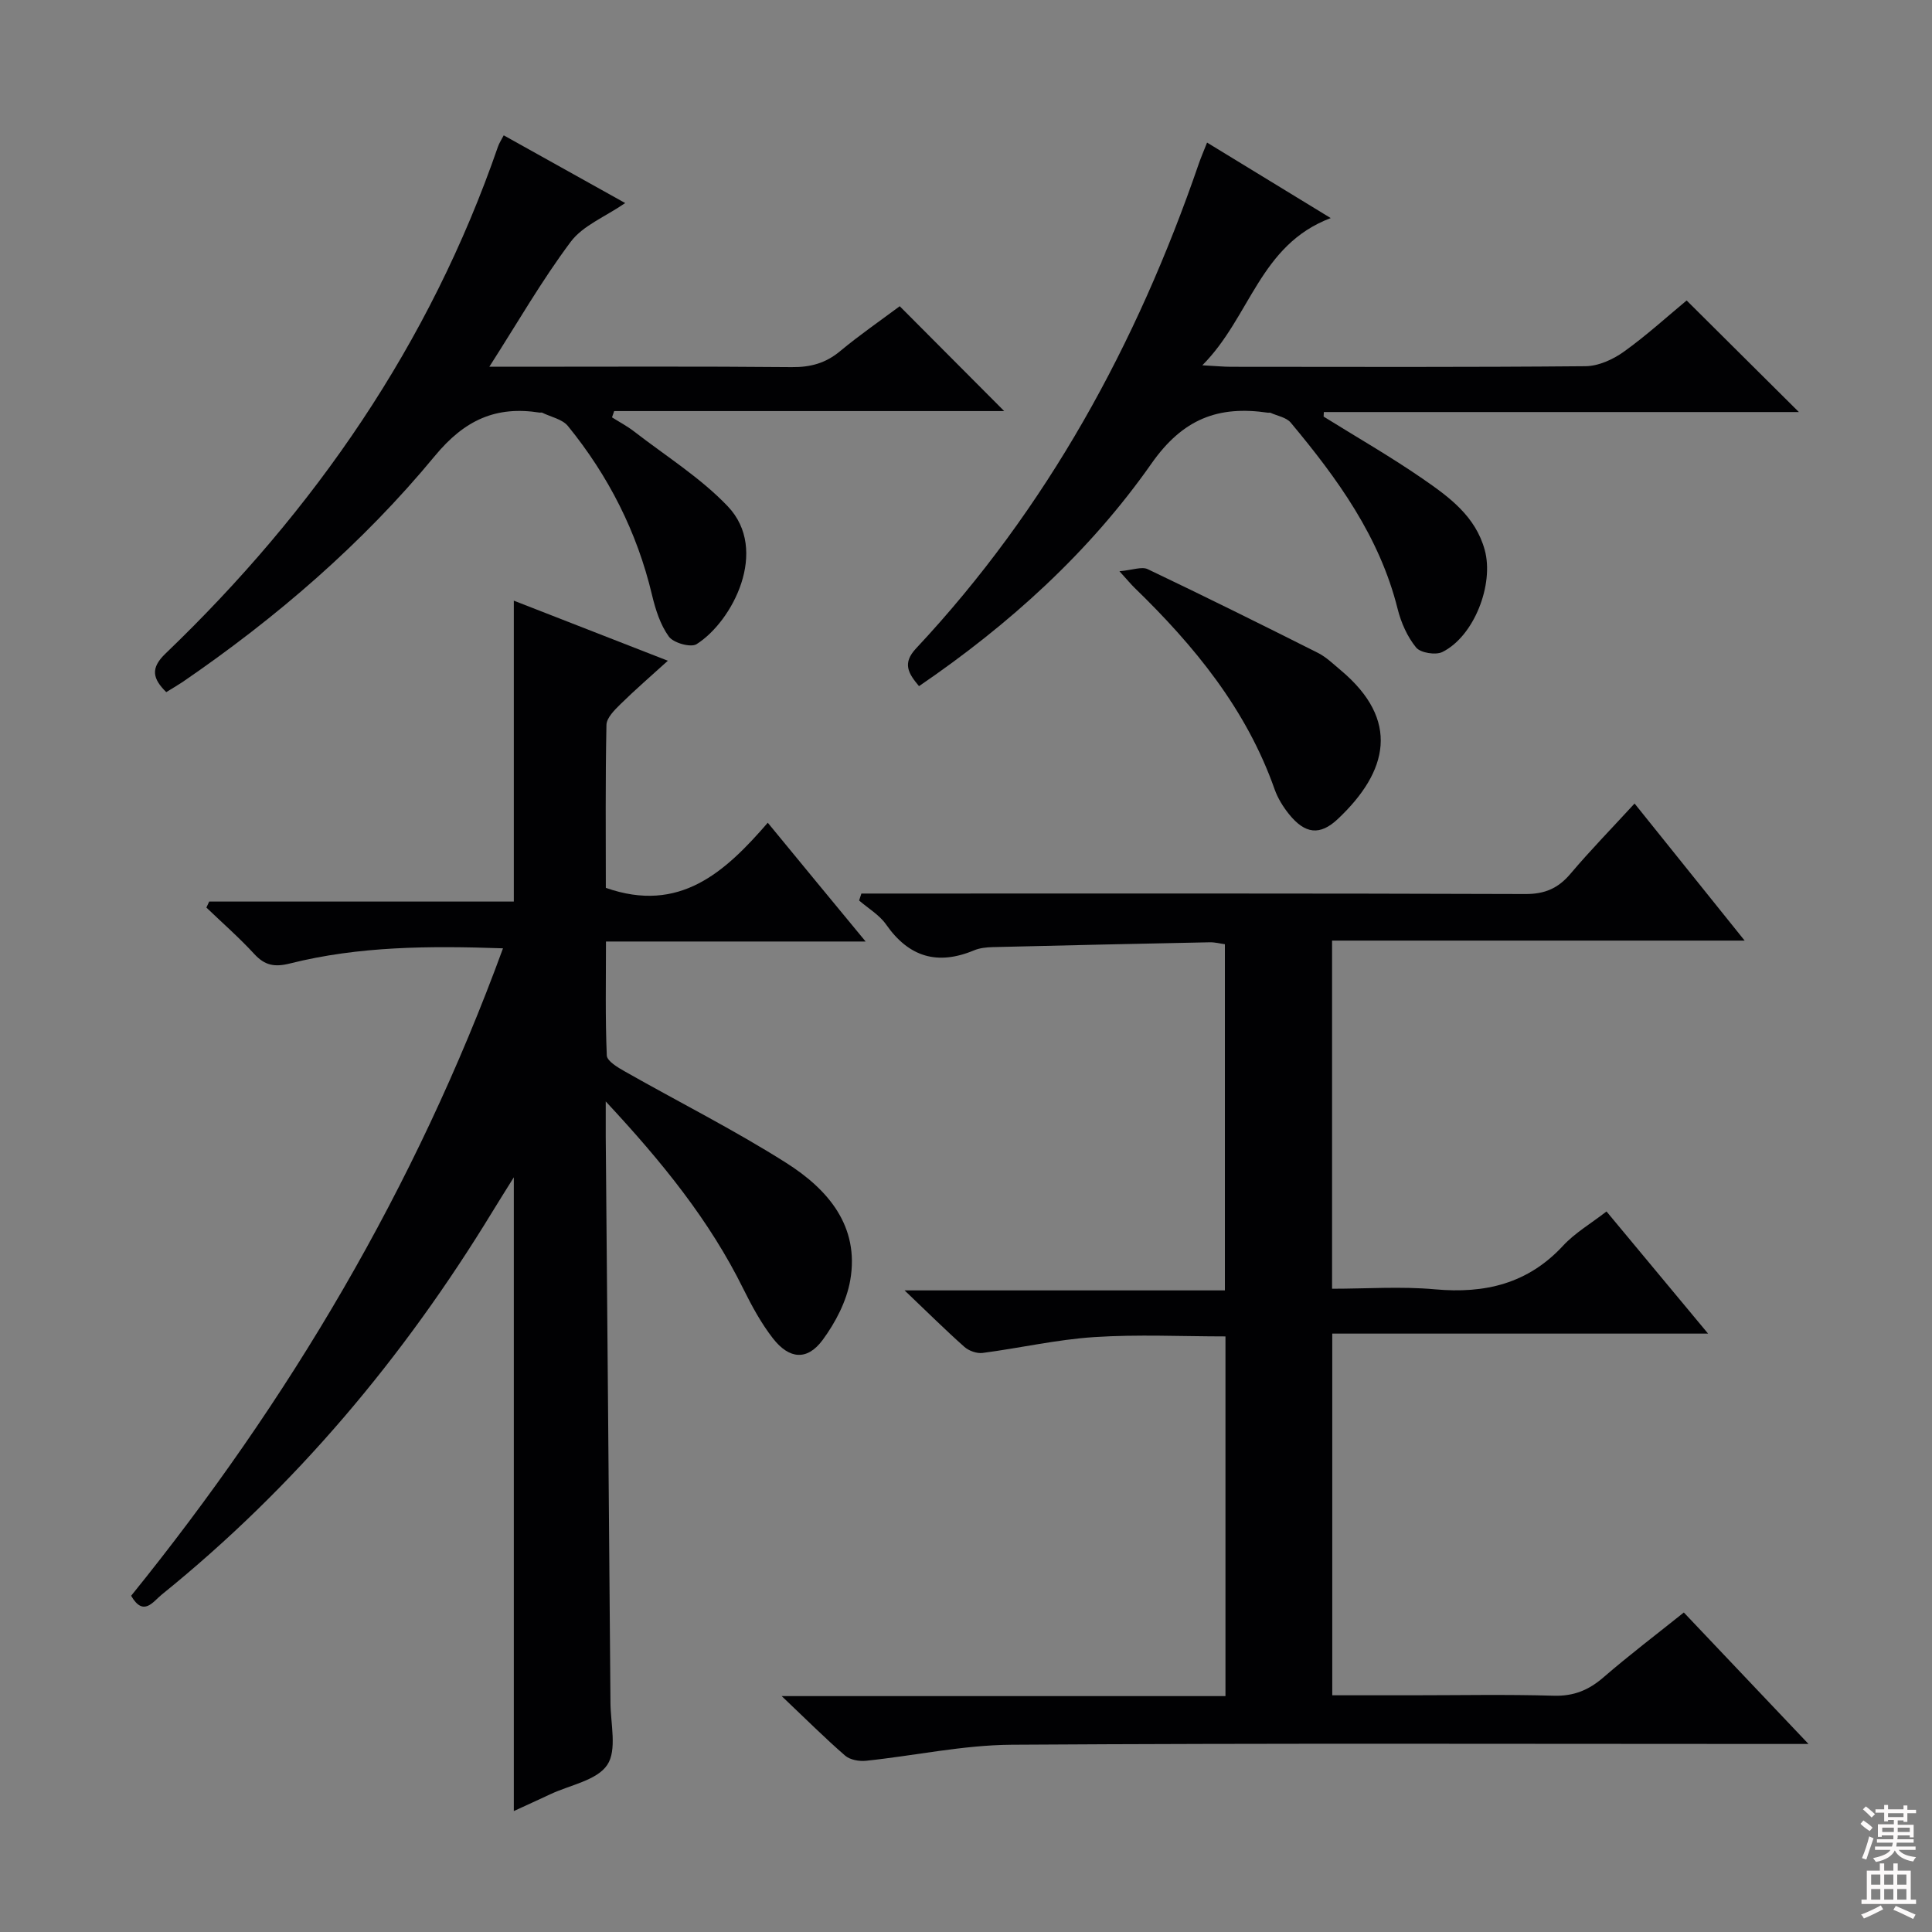
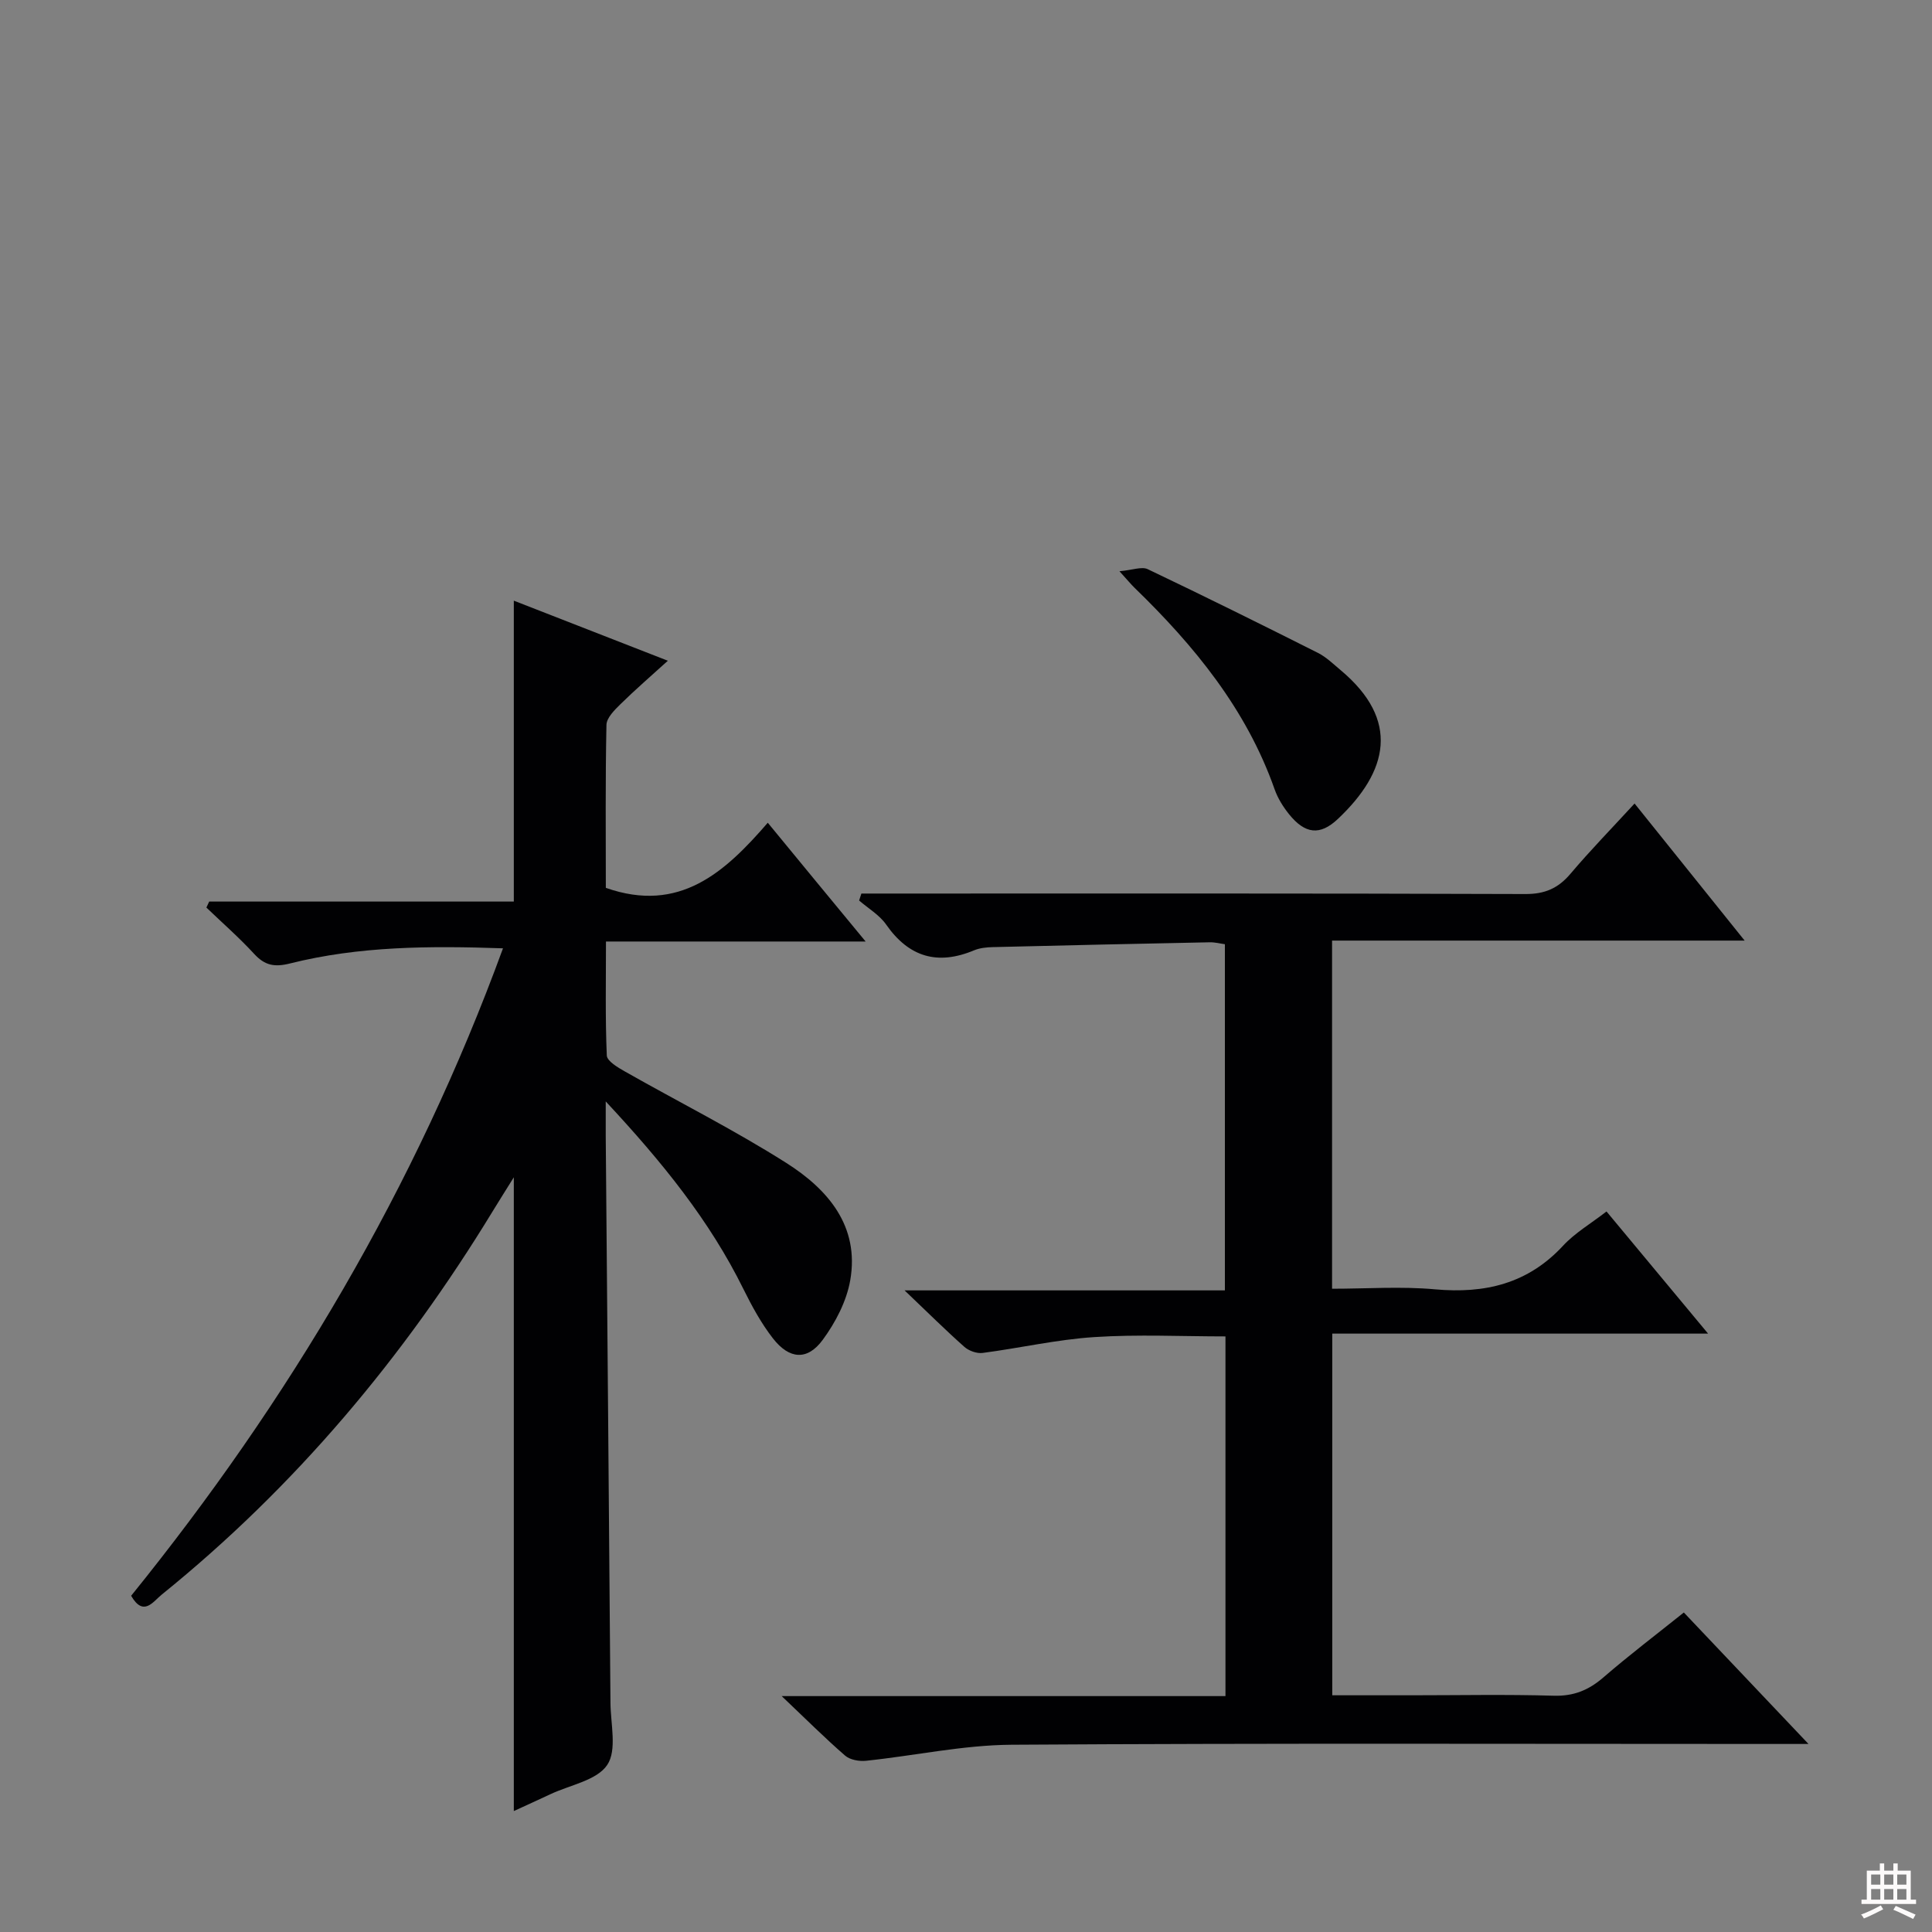
<svg xmlns="http://www.w3.org/2000/svg" enable-background="new 0 0 400 400" viewBox="0 0 400 400">
  <rect x="0" y="0" width="400" height="400" fill="#808080" stroke="none" />
  <g fill="#010103">
    <path d="m374.43 361.07c-3.07 0-4.82 0-6.56 0-52.82 0-105.64-.18-158.46.16-10.04.07-20.06 2.27-30.11 3.32-1.42.15-3.32-.19-4.33-1.07-4.13-3.58-8.01-7.46-13.13-12.32h91.88c0-25.02 0-49.45 0-74.47-9.03 0-18.12-.45-27.15.14-7.74.5-15.4 2.27-23.12 3.28-1.21.16-2.86-.43-3.79-1.26-3.86-3.42-7.52-7.06-12.38-11.69h66.32c0-24.21 0-47.77 0-71.67-.92-.12-2.03-.42-3.12-.4-14.97.3-29.94.63-44.91 1-1.31.03-2.72.17-3.91.67-7.55 3.15-13.48 1.41-18.2-5.35-1.39-1.99-3.7-3.33-5.59-4.97.16-.48.31-.96.47-1.44h4.99c44.15 0 88.31-.06 132.46.1 4.08.02 6.83-1.2 9.38-4.22 4.08-4.82 8.49-9.34 13.25-14.52 7.58 9.43 14.91 18.56 22.79 28.38-28.76 0-56.9 0-85.42 0v72.08c7.15 0 14.28-.52 21.3.12 10.36.94 19.24-1.16 26.53-9.03 2.45-2.65 5.71-4.55 8.99-7.09 6.81 8.18 13.56 16.3 21.03 25.29-26.42 0-51.9 0-77.81 0v74.88h16.36c9.83 0 19.67-.2 29.49.09 4.15.12 7.25-1.16 10.31-3.81 5.28-4.57 10.86-8.8 16.63-13.42 8.33 8.77 16.6 17.49 25.81 27.22z" />
    <path d="m179.22 194.93c-18.4 0-35.66 0-53.76 0 0 8.11-.16 15.86.17 23.59.05 1.18 2.3 2.5 3.77 3.33 11.13 6.32 22.6 12.08 33.39 18.92 8.58 5.44 15.21 13.06 13.24 24.31-.76 4.34-3.05 8.73-5.7 12.33-3.18 4.32-6.91 4.04-10.3-.31-2.42-3.11-4.35-6.66-6.11-10.21-6.99-14.17-16.77-26.25-28.51-38.85 0 3.28-.01 5.18 0 7.09.33 39.14.68 78.28.98 117.41.03 4.38 1.39 9.81-.67 12.87-2.14 3.2-7.67 4.14-11.72 6.04-2.52 1.18-5.05 2.33-7.62 3.51 0-43.66 0-86.87 0-131.21-1.73 2.78-3.08 4.9-4.38 7.04-18.43 30.25-40.89 57.03-68.51 79.35-1.82 1.47-3.78 4.67-6.34.25 32.62-40.33 58.87-84.49 76.99-134.05-15.25-.53-29.81-.45-44.08 3.13-3.21.81-5.23.43-7.43-1.97-3.11-3.38-6.58-6.41-9.9-9.6.19-.41.39-.83.58-1.24h63.07c0-21.02 0-41.37 0-62.3 10.48 4.09 20.77 8.11 31.89 12.44-3.61 3.28-6.81 6.04-9.81 8.99-1.23 1.21-2.87 2.83-2.9 4.29-.24 11.46-.13 22.92-.13 33.74 15.26 5.36 24.67-3.24 33.53-13.48 6.81 8.3 13.12 15.94 20.26 24.59z" />
-     <path d="m190.27 142.06c-2.19-2.62-3.52-4.7-.62-7.8 27.14-29 45.72-63.04 58.56-100.4.42-1.23.95-2.43 1.7-4.34 8.36 5.1 16.45 10.04 25.6 15.63-14.74 5.56-16.6 20.46-26.58 30.48 2.79.15 4.33.3 5.87.31 24.48.02 48.97.1 73.45-.12 2.67-.02 5.68-1.38 7.92-2.98 4.71-3.37 9.02-7.31 13.03-10.63 7.78 7.73 15.38 15.28 23.24 23.1-32.55 0-65.45 0-98.35 0-.02.31-.03.63-.05.94 6.86 4.27 13.89 8.3 20.54 12.89 5.44 3.76 10.9 7.72 12.82 14.73 1.95 7.1-2.19 17.86-8.77 21.12-1.4.69-4.53.18-5.44-.93-1.82-2.23-3.11-5.14-3.82-7.97-3.73-14.98-12.49-27.03-22.13-38.58-.91-1.1-2.78-1.4-4.21-2.05-.14-.06-.33.01-.5-.01-10.25-1.51-17.61 1.21-24.15 10.55-12.84 18.31-29.43 33.31-48.11 46.06z" />
-     <path d="m34.42 143.3c-2.81-2.78-3.32-4.94-.19-7.95 30.96-29.71 54.76-64.16 68.86-104.96.26-.77.73-1.46 1.2-2.37 8.38 4.67 16.59 9.25 25.15 14.02-4.18 2.87-8.76 4.66-11.27 8.01-6.02 8.04-11.05 16.82-16.86 25.88h5.12c19.16 0 38.32-.1 57.48.08 3.89.04 7.03-.81 10.03-3.31 4.07-3.38 8.44-6.39 12.34-9.3 7.29 7.32 14.31 14.36 21.63 21.71-26.85 0-53.8 0-80.75 0-.15.43-.3.87-.45 1.3 1.54.97 3.17 1.83 4.6 2.94 6.54 5.07 13.72 9.55 19.37 15.48 8.63 9.06.99 23.84-6.47 28.54-1.2.75-4.78-.26-5.73-1.57-1.78-2.46-2.78-5.64-3.5-8.67-3.1-13.02-9.01-24.62-17.4-34.93-1.16-1.42-3.52-1.87-5.33-2.76-.13-.07-.33.01-.5-.01-9.07-1.43-15.56 1.51-21.72 8.97-15 18.16-32.8 33.5-52.27 46.83-1.08.71-2.2 1.36-3.34 2.07z" />
    <path d="m231.77 118.27c2.72-.24 4.61-1.02 5.85-.43 11.81 5.63 23.53 11.44 35.22 17.32 1.75.88 3.22 2.33 4.75 3.61 12.33 10.33 9.84 20.93-.58 30.77-3.74 3.54-6.83 3.12-10.13-.97-1.23-1.53-2.33-3.3-2.98-5.14-5.84-16.59-16.62-29.72-29.01-41.74-.7-.68-1.33-1.45-3.12-3.42z" />
  </g>
-   <path d="m385.2 377.6.6-.7c.6.4 1.3.9 1.9 1.5l-.6.7c-.8-.5-1.4-1-1.9-1.5zm.3 7.1c.6-1.4 1.1-2.9 1.5-4.5.3.1.6.3.9.4-.5 1.4-1 2.9-1.5 4.4zm.2-10.1.6-.6c.7.5 1.3 1.1 1.9 1.6l-.7.7c-.6-.6-1.2-1.2-1.8-1.7zm8.4-.8h.8v.9h1.8v.7h-1.8v1.8h-.8v-.3h-1.2v.9h3.3v2.6h-.8v-.4h-2.5c0 .3 0 .6-.1.8h3.4v.7h-3.5c0 .3-.1.6-.1.8h4v.7h-3.5c.7.9 1.9 1.3 3.6 1.5-.2.2-.4.5-.6.9-1.9-.3-3.2-1.1-3.8-2.3-.5 1.1-1.8 2-3.9 2.4-.2-.3-.4-.5-.6-.8 1.9-.4 3.1-.9 3.6-1.7h-3.2v-.7h3.5c.1-.2.1-.5.2-.8h-3.3v-.7h3.4c0-.2 0-.5 0-.8h-2.4v.3h-.8v-2.6h3.3v-.9h-1.2v.3h-.8v-1.8h-1.8v-.7h1.8v-.9h.8v.9h3.2zm-4.4 5.5h2.4c0-.3 0-.6 0-.9h-2.4zm1.2-3.1h3.2v-.8h-3.2zm4.4 2.2h-2.4v.9h2.5v-.9z" fill="#fcfafa" />
  <path d="m389.2 385.8h.9v1.5h1.9v-1.5h.9v1.5h2.7v6h1.1v.9h-11.3v-.9h1.1v-6h2.7zm.2 8.7.5.8c-1.2.6-2.5 1.3-4 1.9-.2-.3-.3-.6-.6-.8 1.6-.6 3-1.3 4.1-1.9zm-2-4.3h1.9v-2.1h-1.9zm0 3.1h1.9v-2.2h-1.9zm2.7-3.1h1.9v-2.1h-1.9zm0 3.1h1.9v-2.2h-1.9zm2.4 1.3c1.4.6 2.7 1.2 4.1 1.8l-.5.9c-1.5-.7-2.8-1.4-4.1-1.9zm2.2-6.5h-1.9v2.1h1.9zm-1.9 5.2h1.9v-2.2h-1.9z" fill="#fcfafa" />
</svg>